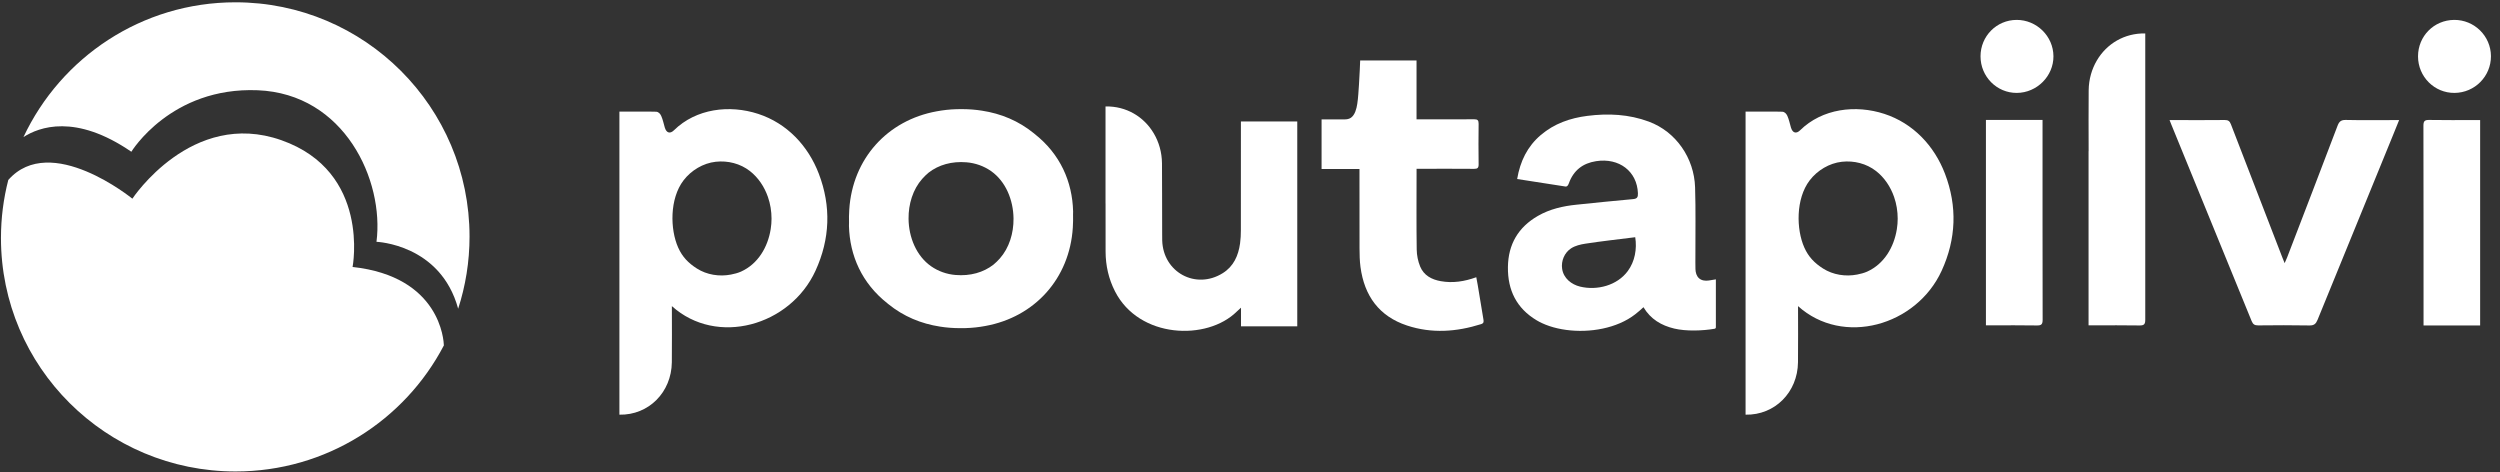
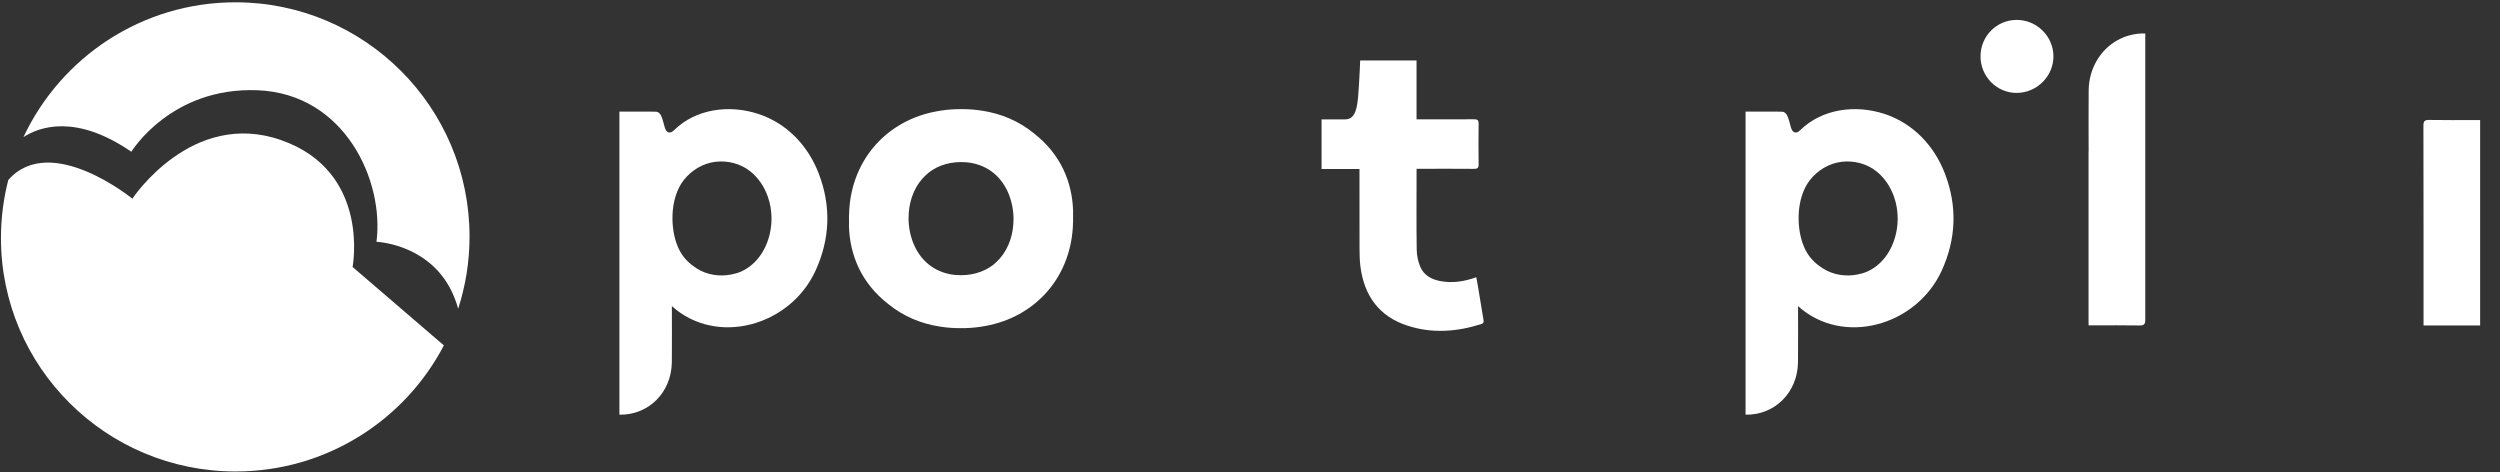
<svg xmlns="http://www.w3.org/2000/svg" width="254px" height="48px" viewBox="0 0 254 48" version="1.1">
  <rect x="0" y="0" width="254" height="48" fill="#333333" stroke="none" />
  <title>poutapilvi logo</title>
  <desc>Created with Sketch.</desc>
  <g id="Symbols" stroke="none" stroke-width="1" fill="none" fill-rule="evenodd">
    <g id="footer" transform="translate(-62, -103)" fill="#FFFFFF">
      <g id="poutapilvi-logo" transform="translate(61, 102)">
        <g id="Group-30" transform="translate(1.098, 1.099)">
-           <path d="M35.724,27.025 C35.724,27.025 37.586,17.346 28.482,14.142 C19.376,10.938 13.351,20.088 13.351,20.088 C13.351,20.088 5.04,13.303 0.744,18.186 C0.258,20.073 0,22.049 0,24.086 C0,37.185 10.671,47.802 23.836,47.802 C33.046,47.802 41.029,42.602 44.999,34.994 C44.987,34.53 44.657,27.999 35.724,27.025" id="Fill-1" />
+           <path d="M35.724,27.025 C35.724,27.025 37.586,17.346 28.482,14.142 C19.376,10.938 13.351,20.088 13.351,20.088 C13.351,20.088 5.04,13.303 0.744,18.186 C0.258,20.073 0,22.049 0,24.086 C0,37.185 10.671,47.802 23.836,47.802 C33.046,47.802 41.029,42.602 44.999,34.994 " id="Fill-1" />
          <path d="M23.822,0.135 C14.296,0.135 6.083,5.739 2.285,13.831 C3.863,12.807 7.566,11.421 13.247,15.319 C13.247,15.319 17.255,8.717 26.08,9.07 C34.905,9.423 38.955,18.226 38.153,24.469 C38.153,24.469 44.662,24.699 46.451,31.268 C47.199,28.958 47.607,26.495 47.607,23.934 C47.607,10.791 36.958,0.135 23.822,0.135" id="Fill-3" />
-           <path d="M166.042,24.003 C166.042,24.003 165.891,24.02 165.831,24.028 C164.215,24.231 162.595,24.409 160.987,24.657 C160.481,24.736 159.949,24.856 159.521,25.136 C158.846,25.577 158.497,26.416 158.615,27.215 C158.756,28.171 159.552,28.807 160.445,29.022 C162.165,29.436 164.2,28.911 165.283,27.443 C166.008,26.461 166.229,25.199 166.042,24.003 M154.046,18.089 C154.353,16.267 155.093,14.771 156.447,13.619 C157.813,12.456 159.433,11.895 161.178,11.674 C163.297,11.406 165.393,11.503 167.425,12.258 C170.187,13.285 172.029,15.959 172.123,18.934 C172.197,21.25 172.148,23.571 172.155,25.89 C172.156,26.342 172.146,26.795 172.16,27.246 C172.171,27.587 172.265,27.948 172.529,28.178 C172.795,28.411 173.163,28.448 173.499,28.403 C173.733,28.371 174.002,28.329 174.234,28.284 L174.234,32.517 L174.234,33.152 C174.234,33.225 174.184,33.288 174.113,33.301 C172.877,33.518 171.195,33.568 170.005,33.283 C168.703,32.972 167.603,32.334 166.879,31.113 C166.597,31.373 166.335,31.603 166.046,31.828 C165.812,32.01 165.566,32.175 165.311,32.324 C164.785,32.63 164.222,32.869 163.642,33.05 C163.045,33.237 162.43,33.364 161.81,33.438 C161.189,33.512 160.562,33.534 159.937,33.503 C159.335,33.474 158.735,33.395 158.147,33.261 C157.603,33.137 157.068,32.965 156.562,32.728 C156.378,32.642 156.199,32.548 156.025,32.444 C153.984,31.225 153.076,29.382 153.107,27.033 C153.136,24.721 154.159,22.985 156.148,21.84 C157.366,21.138 158.703,20.837 160.083,20.697 C161.992,20.503 163.9,20.299 165.812,20.132 C166.243,20.095 166.33,19.929 166.315,19.531 C166.228,17.311 164.413,15.912 162.066,16.276 C160.717,16.485 159.779,17.203 159.301,18.517 C159.249,18.659 159.156,18.883 158.948,18.851 C157.338,18.604 155.729,18.357 154.046,18.089" id="Fill-6" />
          <path d="M134.174,12.032 L136.507,12.032 C136.736,12.032 136.976,11.995 137.165,11.858 C137.569,11.565 137.723,10.959 137.801,10.45 C137.9,9.811 137.924,9.16 137.973,8.515 C138.036,7.701 138.095,6.044 138.095,6.044 L143.822,6.044 L143.822,12.026 L144.394,12.026 C146.154,12.026 147.914,12.035 149.674,12.019 C150.033,12.015 150.134,12.131 150.13,12.488 C150.112,13.856 150.111,15.224 150.13,16.592 C150.135,16.956 150.02,17.059 149.668,17.056 C147.94,17.04 146.212,17.049 144.484,17.049 L143.825,17.049 C143.825,17.049 143.825,17.379 143.825,17.531 C143.823,20.107 143.803,22.682 143.84,25.257 C143.848,25.837 143.971,26.45 144.192,26.984 C144.567,27.888 145.363,28.305 146.284,28.468 C147.498,28.684 148.68,28.507 149.892,28.067 C149.947,28.362 150,28.621 150.043,28.883 C150.235,30.041 150.421,31.201 150.618,32.358 C150.658,32.591 150.656,32.746 150.382,32.833 C147.884,33.621 145.367,33.805 142.852,32.972 C140.026,32.036 138.518,29.969 138.127,27.024 C138.045,26.405 138.032,25.773 138.03,25.147 C138.019,22.652 138.025,20.157 138.025,17.662 L138.025,17.074 L134.174,17.074 L134.174,12.032 Z" id="Fill-8" />
-           <path d="M220.33,12.102 L221.215,12.102 C222.79,12.102 224.365,12.112 225.94,12.094 C226.282,12.091 226.439,12.204 226.562,12.525 C228.293,17.033 230.038,21.536 231.78,26.039 C231.842,26.199 231.909,26.357 232.022,26.636 C232.134,26.381 232.205,26.235 232.263,26.083 C233.977,21.62 235.696,17.159 237.392,12.69 C237.557,12.254 237.748,12.077 238.238,12.088 C239.845,12.125 241.452,12.102 243.059,12.102 L243.653,12.102 C243.405,12.714 243.194,13.241 242.978,13.766 C240.438,19.975 237.894,26.182 235.366,32.395 C235.2,32.801 235.01,32.976 234.543,32.967 C232.809,32.933 231.074,32.944 229.34,32.961 C228.989,32.964 228.81,32.868 228.67,32.525 C225.959,25.868 223.234,19.218 220.513,12.565 C220.561,12.687 220.358,12.171 220.33,12.102" id="Fill-10" />
-           <path d="M201.672,32.956 L201.672,12.088 L207.424,12.088 L207.424,12.632 C207.424,19.216 207.42,25.8 207.434,32.384 C207.435,32.848 207.307,32.975 206.853,32.967 C205.304,32.939 203.754,32.956 202.204,32.956 L201.672,32.956 Z" id="Fill-12" />
          <path d="M251.884,32.967 L246.134,32.967 L246.134,32.455 C246.132,25.859 246.137,19.264 246.122,12.669 C246.121,12.203 246.255,12.08 246.708,12.088 C248.263,12.116 249.818,12.099 251.374,12.099 L251.884,12.099 L251.884,32.967 Z" id="Fill-14" />
-           <path d="M252.982,5.605 C252.99,7.656 251.34,9.323 249.284,9.341 C247.238,9.358 245.574,7.694 245.573,5.628 C245.573,3.576 247.189,1.942 249.237,1.923 C251.289,1.904 252.973,3.56 252.982,5.605" id="Fill-16" />
          <path d="M204.789,1.923 C206.831,1.916 208.522,3.583 208.532,5.614 C208.542,7.635 206.856,9.326 204.817,9.341 C202.778,9.355 201.12,7.685 201.123,5.619 C201.126,3.573 202.755,1.93 204.789,1.923" id="Fill-18" />
-           <path d="M125.978,12.244 L125.978,12.855 C125.978,16.334 125.981,19.814 125.974,23.293 C125.973,23.739 125.955,24.189 125.893,24.629 C125.718,25.878 125.24,26.963 124.131,27.655 C121.394,29.363 118.079,27.572 117.983,24.336 C117.976,24.113 117.978,23.89 117.978,23.666 C117.978,22.069 117.974,20.678 117.97,19.605 C117.972,18.554 117.972,17.517 117.96,16.49 C117.948,15.365 117.644,14.332 117.129,13.457 C116.134,11.764 114.336,10.672 112.223,10.716 L112.223,16.6 L112.223,20.593 L112.227,20.593 C112.222,21.979 112.221,23.684 112.23,25.483 C112.237,26.886 112.539,28.234 113.182,29.496 C115.631,34.306 122.533,34.551 125.562,31.552 C125.669,31.446 125.783,31.349 125.988,31.161 L125.988,33.055 L131.704,33.055 L131.704,12.244 L125.978,12.244 Z" id="Fill-20" />
          <path d="M217.861,3.298 L217.861,3.298 C215.744,3.254 213.941,4.347 212.944,6.041 C212.428,6.917 212.124,7.951 212.111,9.077 C212.088,11.077 212.107,13.079 212.107,15.253 L212.099,15.271 L212.099,15.439 L212.099,15.608 L212.099,15.776 L212.099,15.944 L212.099,16.112 L212.099,16.281 L212.099,16.449 L212.099,16.617 L212.099,16.785 L212.099,16.954 L212.099,17.122 L212.099,17.29 L212.099,17.459 L212.099,17.627 L212.099,17.795 L212.099,18.131 L212.099,18.3 L212.099,18.468 L212.099,18.636 L212.099,18.805 L212.099,18.973 L212.099,19.141 L212.099,19.309 L212.099,19.478 L212.099,19.646 L212.099,19.814 L212.099,19.982 L212.099,20.151 L212.099,20.319 L212.099,20.487 L212.099,20.655 L212.099,20.824 L212.099,20.992 L212.099,27.067 L212.099,27.235 L212.099,27.404 L212.099,27.572 L212.099,27.74 L212.099,27.908 L212.099,28.077 L212.099,28.245 L212.099,28.413 L212.099,28.582 L212.099,28.75 L212.099,28.918 L212.099,29.086 L212.099,29.254 L212.099,29.423 L212.099,29.591 L212.099,29.928 L212.099,30.096 L212.099,30.264 L212.099,30.432 L212.099,30.601 L212.099,30.769 L212.099,30.937 L212.099,31.105 L212.099,31.274 L212.099,31.442 L212.099,31.61 L212.099,31.778 L212.099,31.947 L212.099,32.115 L212.099,32.283 L212.099,32.451 L212.099,32.62 L212.099,32.788 L212.099,32.956 L212.609,32.956 C214.164,32.956 215.72,32.94 217.275,32.967 C217.728,32.975 217.862,32.852 217.861,32.386 L217.861,26.329 L217.861,9.187 L217.861,3.298 Z" id="Fill-22" />
          <path d="M78.204,23.184 C77.91,25.018 76.916,26.716 75.187,27.497 C74.882,27.635 74.492,27.734 74.164,27.797 C72.992,28.023 71.725,27.829 70.71,27.184 C69.832,26.626 69.228,25.999 68.805,25.055 C67.979,23.211 67.922,20.092 69.351,18.223 C70.127,17.207 71.343,16.477 72.62,16.336 C73.851,16.201 75.114,16.516 76.094,17.281 C76.947,17.947 77.564,18.884 77.919,19.9 C78.168,20.612 78.29,21.366 78.29,22.12 C78.29,22.473 78.261,22.83 78.204,23.184 M83.093,17.55 C82.008,14.71 79.856,12.425 76.936,11.472 C74.016,10.518 70.625,10.929 68.373,13.139 C67.986,13.518 67.614,13.422 67.446,12.864 C67.327,12.468 67.251,12.053 67.082,11.679 C66.987,11.469 66.821,11.276 66.582,11.252 C66.415,11.235 65.508,11.243 65.508,11.243 L62.834,11.243 L62.834,42.032 C65.809,42.093 68.125,39.754 68.16,36.711 C68.182,34.862 68.164,33.013 68.164,31.002 C72.73,35.115 80.183,33.013 82.754,27.414 C84.238,24.181 84.358,20.861 83.093,17.55" id="Fill-24" />
          <path d="M192.622,23.184 C192.328,25.018 191.334,26.716 189.605,27.497 C189.3,27.635 188.91,27.734 188.582,27.797 C187.409,28.023 186.143,27.829 185.128,27.184 C184.25,26.626 183.646,25.999 183.223,25.055 C182.396,23.211 182.339,20.092 183.768,18.223 C184.545,17.207 185.761,16.477 187.038,16.336 C188.269,16.201 189.532,16.516 190.512,17.281 C191.365,17.947 191.982,18.884 192.337,19.9 C192.586,20.612 192.708,21.366 192.708,22.12 C192.708,22.473 192.679,22.83 192.622,23.184 M197.511,17.55 C196.426,14.71 194.274,12.425 191.354,11.472 C188.434,10.518 185.043,10.929 182.79,13.139 C182.404,13.518 182.032,13.422 181.864,12.864 C181.744,12.468 181.669,12.053 181.5,11.679 C181.405,11.469 181.239,11.276 181,11.252 C180.832,11.235 179.926,11.243 179.926,11.243 L177.252,11.243 L177.252,42.032 C180.227,42.093 182.543,39.754 182.578,36.711 C182.6,34.862 182.582,33.013 182.582,31.002 C187.147,35.115 194.601,33.013 197.172,27.414 C198.656,24.181 198.776,20.861 197.511,17.55" id="Fill-26" />
          <path d="M96.983,27.839 C96.099,27.767 95.238,27.466 94.507,26.957 C93.007,25.911 92.231,24.019 92.211,22.131 C92.195,20.635 92.652,19.141 93.6,18.072 C93.81,17.835 94.028,17.626 94.253,17.438 C95.273,16.646 96.605,16.267 98.104,16.391 C98.988,16.465 99.849,16.765 100.58,17.274 C102.08,18.32 102.855,20.212 102.876,22.1 C102.892,23.596 102.434,25.09 101.487,26.159 C101.277,26.396 101.058,26.606 100.833,26.793 C99.813,27.585 98.482,27.963 96.983,27.839 M108.93,21.378 C108.853,18.37 107.627,15.555 105.013,13.503 C104.995,13.488 104.98,13.473 104.962,13.458 C103.374,12.166 101.596,11.444 99.686,11.148 C99.029,11.042 98.362,10.992 97.687,10.989 C97.574,10.988 97.46,10.99 97.347,10.991 C97.331,10.992 97.316,10.991 97.301,10.992 C97.233,10.992 97.166,10.992 97.098,10.994 C96.399,11.013 95.724,11.088 95.073,11.211 C90.065,12.117 86.513,16.024 86.187,21.202 C86.158,21.662 86.151,22.113 86.163,22.557 C86.161,22.656 86.156,22.753 86.156,22.853 C86.234,25.861 87.46,28.676 90.074,30.728 C90.091,30.743 90.107,30.758 90.125,30.773 C91.713,32.065 93.491,32.787 95.401,33.083 C96.058,33.189 96.725,33.239 97.399,33.241 C97.514,33.242 97.629,33.241 97.743,33.24 C97.757,33.239 97.771,33.24 97.785,33.239 C97.853,33.238 97.92,33.239 97.988,33.237 C98.688,33.218 99.364,33.143 100.016,33.02 C105.022,32.113 108.574,28.206 108.9,23.028 C108.929,22.569 108.936,22.118 108.924,21.675 C108.926,21.575 108.93,21.478 108.93,21.378" id="Fill-28" />
        </g>
      </g>
    </g>
  </g>
</svg>